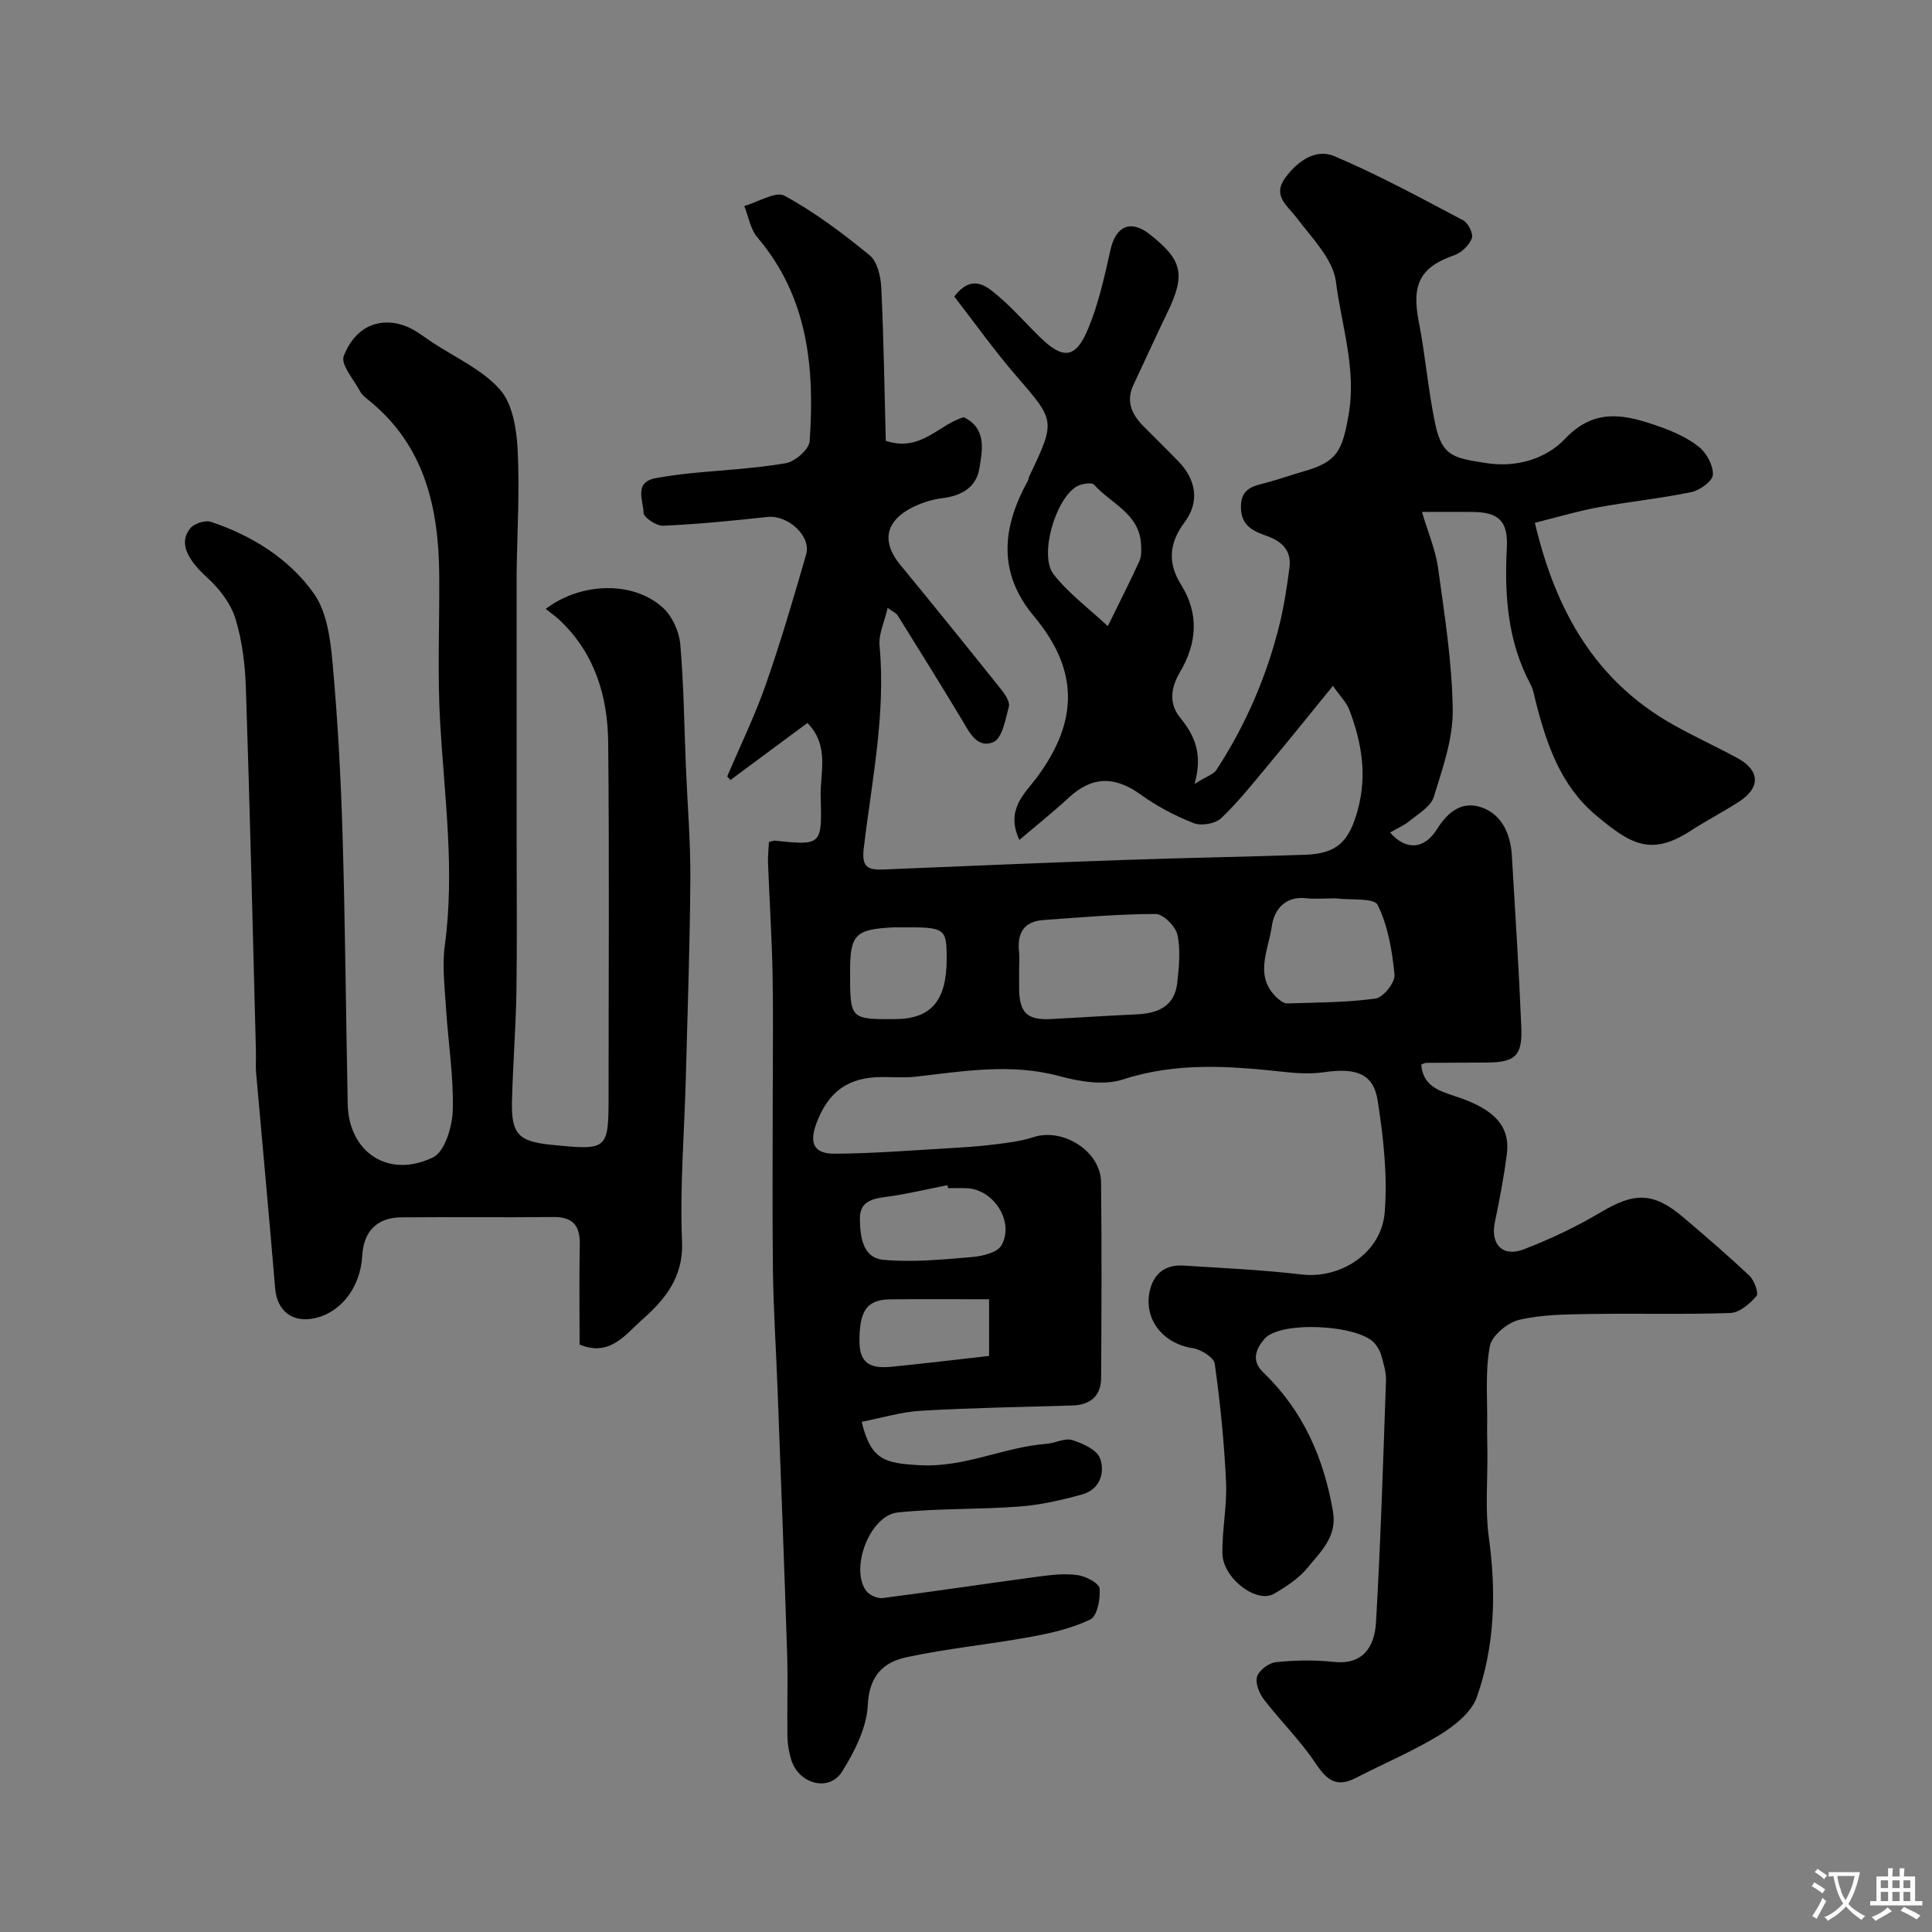
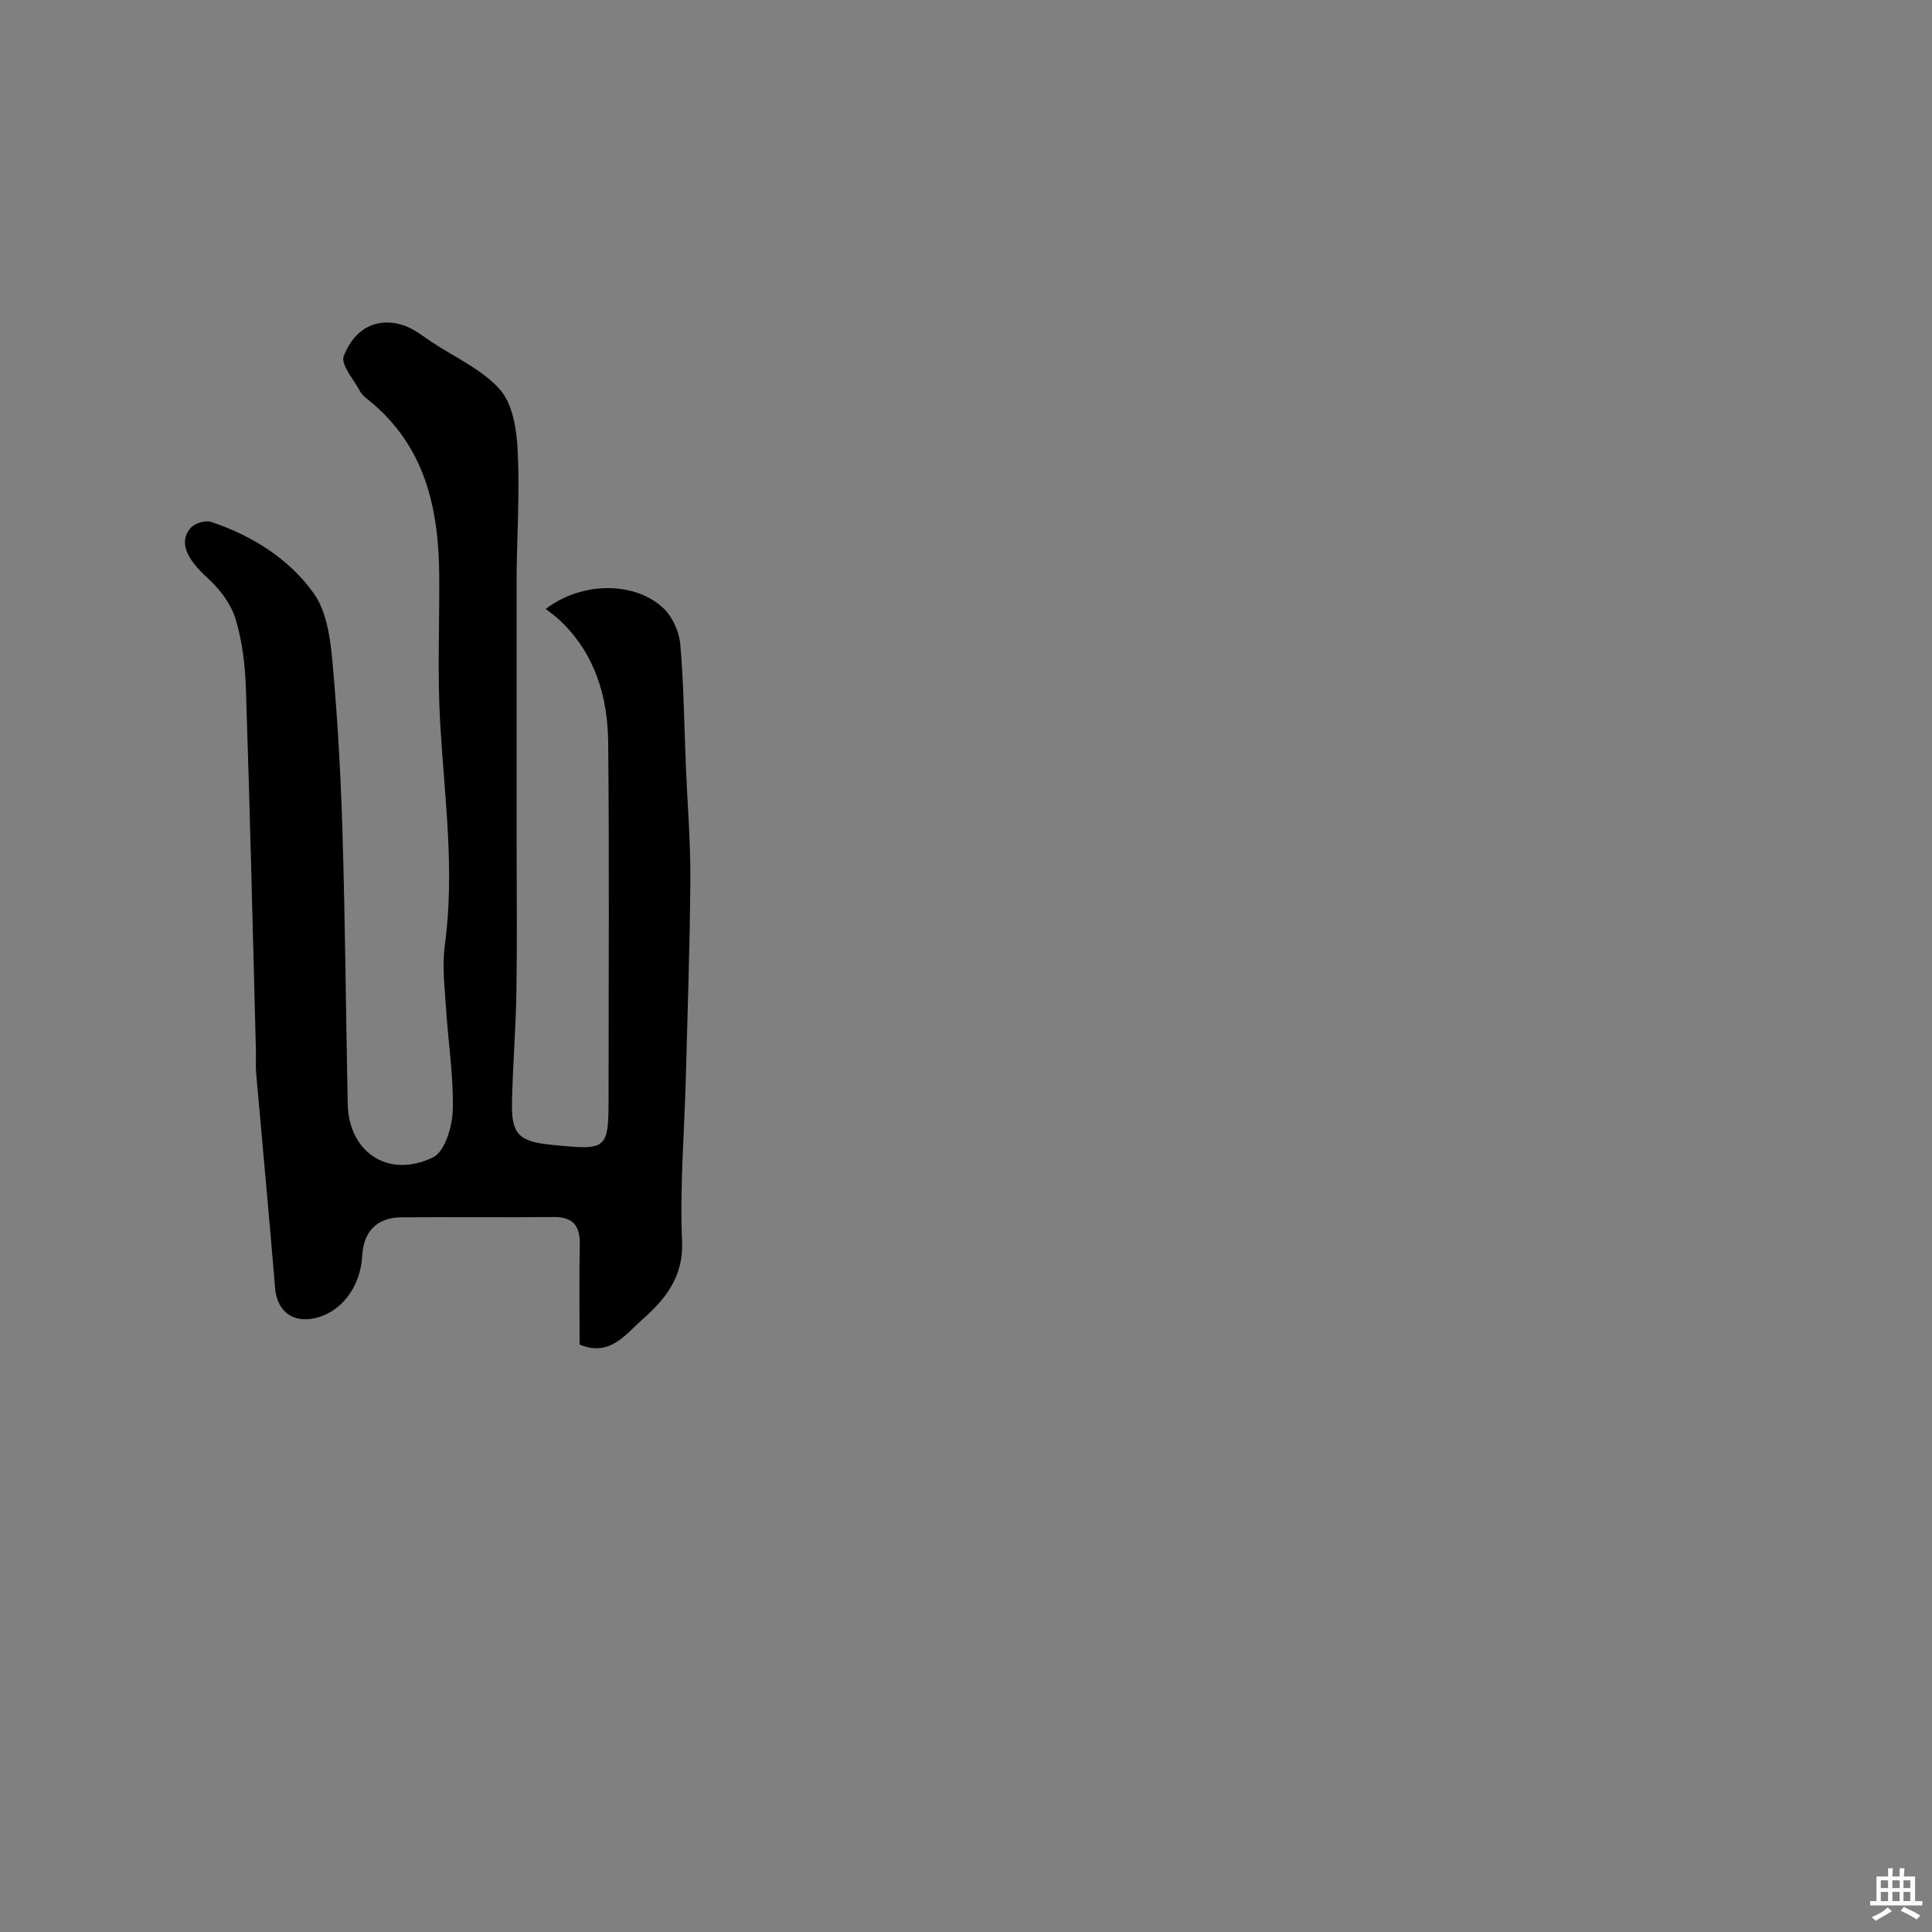
<svg xmlns="http://www.w3.org/2000/svg" enable-background="new 0 0 400 400" viewBox="0 0 400 400">
  <rect x="0" y="0" width="400" height="400" fill="#808080" stroke="none" />
-   <path d="m159.2 174.33c.61-.14.93-.31 1.24-.28 9.57 1 9.78.99 9.47-8.95-.16-5.04 1.93-10.63-2.74-15.42-5.4 4-10.68 7.91-15.95 11.82-.22-.25-.44-.5-.66-.76 2.69-6.31 5.71-12.5 7.97-18.96 3.11-8.88 5.76-17.93 8.37-26.98 1.11-3.86-3.83-8.24-8.04-7.77-7.17.79-14.36 1.49-21.57 1.82-1.38.06-4.04-1.73-4.05-2.68-.02-2.53-2.16-6.4 2.69-7.21 2.24-.38 4.5-.72 6.76-.95 6.68-.67 13.42-.98 20.02-2.11 1.91-.33 4.8-2.87 4.92-4.56 1.06-15.19-.32-29.86-10.83-42.2-1.45-1.7-1.82-4.3-2.7-6.49 2.84-.8 6.51-3.13 8.35-2.12 6.25 3.42 12.05 7.78 17.59 12.31 1.6 1.31 2.31 4.4 2.42 6.72.51 10.62.65 21.25.93 31.71 7.33 2.41 10.95-3.43 16.16-4.89 4.79 2.32 3.85 6.87 3.19 10.75-.63 3.68-3.59 5.51-7.51 5.99-2.49.31-5.08 1.16-7.24 2.43-4.87 2.85-5.23 6.99-1.62 11.37 7.09 8.6 14.08 17.28 21.04 25.98.76.96 1.71 2.45 1.46 3.41-.7 2.63-1.37 6.54-3.18 7.32-3.44 1.48-5.07-2.19-6.69-4.87-4.32-7.16-8.73-14.27-13.16-21.36-.31-.5-1.01-.77-2.06-1.54-.66 2.88-1.9 5.42-1.68 7.83 1.32 14.19-1.62 28.02-3.27 41.94-.46 3.88.81 4.52 4.03 4.39 16.86-.71 33.72-1.41 50.58-2 12.26-.43 24.54-.62 36.8-1.05 6.6-.23 9.12-2.74 10.91-9.43 1.92-7.16.75-13.95-1.81-20.63-.56-1.46-1.79-2.66-3.37-4.91-4.58 5.62-8.73 10.8-12.99 15.9-3.27 3.92-6.44 7.95-10.11 11.47-1.21 1.16-4.13 1.68-5.71 1.06-3.89-1.52-7.69-3.54-11.08-5.98-5.33-3.82-10.01-3.74-14.81.7-3.17 2.94-6.57 5.64-10.22 8.75-2.94-6.33 1.15-9.6 3.68-13.02 8.63-11.68 8.59-22.24-.66-33.29-7.59-9.06-6.57-18.43-1.27-28.04.15-.28.16-.64.3-.94 5.51-11.56 5.38-11.45-2.74-20.84-4.55-5.26-8.59-10.96-12.79-16.38 3.61-4.66 6.47-2.3 8.82-.34 3.19 2.65 5.93 5.84 8.91 8.75 4.81 4.69 7.41 4.49 10-1.77 2.16-5.19 3.38-10.82 4.62-16.34 1.09-4.86 4.16-6.27 8.04-3.24 6.9 5.39 7.55 8.37 3.72 16.28-2.4 4.96-4.66 9.98-7.01 14.96-1.59 3.37-.38 6.05 1.98 8.46 2.45 2.5 4.97 4.93 7.4 7.45 3.64 3.79 4.31 8.38 1.23 12.49-3.24 4.31-3.58 8.44-.76 12.95 3.81 6.08 3.27 12.21-.22 18.12-1.95 3.29-2.29 6.56.01 9.39 2.97 3.66 4.79 7.46 3.01 13.75 2.57-1.6 3.94-1.99 4.53-2.9 6.09-9.35 10.47-19.48 13.11-30.32.92-3.78 1.49-7.66 2.01-11.53.47-3.5-1.51-5.46-4.65-6.57-2.86-1.01-5.41-2.11-5.4-6.04.01-3.99 2.72-4.32 5.45-5.05 2.51-.67 4.95-1.57 7.46-2.27 7.08-1.98 8.07-4.34 9.37-11.65 1.7-9.59-1.46-18.52-2.61-27.64-.59-4.67-4.94-9.01-8.06-13.15-2-2.64-5.16-4.63-2.43-8.37 2.48-3.4 6.27-6.12 10.13-4.49 9.15 3.87 17.92 8.66 26.72 13.3 1.03.54 2.13 2.81 1.78 3.72-.57 1.45-2.14 2.98-3.63 3.5-7.05 2.45-8.88 6-7.37 13.68 1.38 7.04 1.94 14.25 3.42 21.26 1.43 6.83 4.01 7.06 10.59 8.1 6.07.95 12.26-.76 16.35-5.09 6.23-6.58 12.71-4.86 19.54-2.45 2.88 1.02 5.83 2.33 8.16 4.22 1.57 1.27 2.96 3.86 2.84 5.76-.09 1.32-2.72 3.21-4.47 3.57-6.38 1.32-12.89 1.97-19.3 3.15-4.25.78-8.41 2.04-13.08 3.2 4.33 18.35 12.57 32.75 28.61 41.79 4.35 2.45 8.92 4.53 13.32 6.92 4.69 2.54 4.83 6.11.36 9.01-3.28 2.13-6.78 3.93-10.06 6.06-8.24 5.34-12.47 2.74-19.63-3.27-7.2-6.04-10.14-14.54-12.38-23.32-.32-1.26-.52-2.61-1.12-3.74-4.75-8.9-5.42-18.44-4.91-28.28.29-5.61-1.71-7.39-7.26-7.42-3.45-.02-6.9 0-10.31 0 1.23 4.17 2.82 7.85 3.35 11.68 1.34 9.75 2.91 19.56 3.02 29.35.06 6-2.11 12.13-3.93 18-.61 1.96-3.12 3.41-4.93 4.9-1.2.98-2.68 1.61-4.11 2.44 3.19 3.69 7.03 3.63 9.75-.74 2.4-3.86 5.43-5.82 9.32-4.41 4.12 1.5 5.87 5.51 6.14 9.88.71 11.86 1.47 23.72 1.96 35.59.25 5.94-1.28 7.27-7.16 7.31-4.17.03-8.33.02-12.5.06-.3 0-.6.19-1.05.34.32 4.5 3.74 5.49 7.22 6.64 8.07 2.65 11.25 6.25 10.49 12.01-.62 4.69-1.5 9.35-2.47 13.97-.97 4.58 1.58 7.35 6.01 5.64 5.46-2.11 10.83-4.64 15.85-7.63 7.03-4.19 10.95-4.26 17.17 1.03 4.64 3.95 9.28 7.92 13.7 12.11 1 .95 1.93 3.59 1.42 4.18-1.37 1.59-3.5 3.43-5.39 3.5-9.65.34-19.33.05-28.99.21-4.94.08-10 .09-14.75 1.21-2.41.57-5.66 3.27-6.07 5.47-.97 5.2-.48 10.67-.55 16.03-.03 2 .03 3.99.05 5.99.06 5.86-.49 11.81.3 17.57 1.54 11.27 1.27 22.38-2.48 33.04-1.11 3.16-4.63 5.95-7.7 7.84-5.53 3.39-11.59 5.91-17.37 8.91-4.04 2.09-6.06.37-8.36-3.09-3.12-4.68-7.23-8.7-10.67-13.18-.97-1.26-1.82-3.41-1.4-4.73.42-1.31 2.43-2.82 3.87-2.97 3.96-.41 8.02-.5 11.98-.06 5.88.65 8.46-2.88 8.77-8.22.96-16.67 1.48-33.36 2.06-50.04.06-1.74-.51-3.53-.98-5.24-.25-.9-.79-1.79-1.41-2.5-3.35-3.83-19.57-4.68-22.78-.86-1.45 1.73-3 4.28-.24 6.92 8.2 7.86 12.54 17.69 14.44 28.8.9 5.24-2.57 8.32-5.27 11.65-1.8 2.22-4.42 3.91-6.94 5.38-3.6 2.1-10.59-3.19-10.68-8.33-.09-4.93.98-9.89.75-14.8-.38-8.19-1.2-16.37-2.34-24.49-.18-1.31-2.85-2.97-4.56-3.23-6.2-.93-10.3-6.08-8.85-12.05.84-3.46 3.28-5.28 6.88-5.05 8.18.52 16.39.89 24.52 1.85 8 .95 16.52-4.4 17.2-12.87.61-7.63-.27-15.49-1.45-23.1-.86-5.6-4.42-6.87-11.01-5.92-2.63.38-5.4.27-8.06-.02-11.31-1.23-22.45-2.13-33.68 1.53-3.92 1.28-8.95.45-13.14-.69-10.02-2.71-19.83-1.02-29.73.11-2.3.26-4.66.08-6.99.08-6.99.01-11.16 2.96-13.63 9.67-1.48 4.03-.48 6.22 3.75 6.2 7.92-.03 15.84-.69 23.76-1.14 3.12-.18 6.24-.38 9.34-.77 2.72-.34 5.51-.66 8.1-1.51 6.08-2.02 13.94 2.9 14.01 9.3.16 13.5.09 27 .02 40.5-.02 3.78-2.21 5.64-5.97 5.75-10.43.32-20.88.48-31.3 1.09-4.13.24-8.2 1.49-12.31 2.29 1.94 7.97 4.79 8.56 11.91 8.98 9.38.56 17.51-3.77 26.43-4.43 1.78-.13 3.73-1.25 5.24-.77 2.18.68 5.13 2.01 5.77 3.78 1.09 3.02-.05 6.47-3.74 7.49-4.22 1.16-8.56 2.16-12.9 2.49-8.4.64-16.87.35-25.24 1.23-5.77.61-9.93 11.54-6.55 16.21.65.9 2.34 1.65 3.43 1.51 10.85-1.39 21.67-3.03 32.51-4.48 2.62-.35 5.34-.64 7.91-.26 1.68.25 4.39 1.67 4.49 2.76.19 2.15-.49 5.71-1.92 6.41-3.85 1.87-8.22 2.85-12.49 3.63-8.49 1.55-17.13 2.38-25.56 4.19-4.78 1.02-7.74 3.83-8.02 9.87-.22 4.71-2.73 9.68-5.34 13.83-2.69 4.26-8.95 2.56-10.51-2.46-.47-1.53-.76-3.18-.79-4.78-.09-5.83.12-11.67-.07-17.5-.59-18.2-1.3-36.41-1.98-54.61-.3-8.1-.84-16.2-.95-24.3-.16-12.37-.04-24.73-.04-37.1 0-8.2.12-16.41-.04-24.6-.16-7.6-.65-15.2-.94-22.8-.05-1.46.12-2.94.19-4.33zm51.8 26.32c0 1.33-.01 2.66 0 4 .04 4.98 1.64 6.58 6.46 6.34 5.92-.3 11.84-.72 17.77-.97 4.46-.19 7.97-1.62 8.51-6.57.36-3.29.72-6.75.03-9.91-.39-1.75-2.93-4.31-4.51-4.31-7.75.01-15.49.71-23.23 1.25-4.15.29-5.48 2.82-5.04 6.68.12 1.15.01 2.33.01 3.49zm65.01-14.65c-1.83 0-3.68.17-5.49-.03-4.43-.51-6.72 2.34-7.2 5.78-.71 5.04-3.92 10.65 1.47 15.18.48.41 1.17.84 1.75.82 6.1-.21 12.24-.17 18.25-1.01 1.59-.22 4.08-3.34 3.93-4.92-.47-4.93-1.34-10.09-3.49-14.46-.75-1.52-5.69-.97-8.72-1.36-.16-.02-.33 0-.5 0zm-79.73 60c-.04-.21-.08-.41-.12-.62-4.3.84-8.57 1.88-12.91 2.45-2.97.39-5.27 1.09-5.22 4.55.06 3.71.57 8.05 4.88 8.45 6.05.56 12.24-.06 18.33-.57 2.14-.18 5.23-.91 6.09-2.42 2.75-4.82-1.53-11.53-7.07-11.83-1.32-.07-2.65-.01-3.98-.01zm33.08-116.36c2.6-5.31 4.67-9.36 6.55-13.5.46-1.02.4-2.35.33-3.53-.37-6.29-6.25-8.35-9.71-12.25-.49-.55-2.63-.22-3.62.36-4.4 2.59-7.82 14.27-4.78 18.17 3.08 3.96 7.27 7.04 11.23 10.75zm-53.36 71.51c0 9.88 0 9.88 9.25 9.85 7.53-.02 10.76-3.78 10.75-12.53-.01-6.36-.28-6.54-9.64-6.47-.5 0-1-.02-1.49.01-7.8.39-8.87 1.5-8.87 9.14zm28.78 67.85c-7.09 0-13.82-.07-20.54.02-4.89.06-6.38 2.53-6.29 8.97.07 4.89 3.11 5.32 6.71 4.97 6.65-.65 13.29-1.46 20.12-2.23 0-3.49 0-6.76 0-11.73z" fill="#000001" />
  <path d="m112.98 126.07c7.33-5.57 18.21-5.85 24.33-.19 1.9 1.76 3.3 4.87 3.53 7.48.74 8.4.81 16.85 1.16 25.29.32 7.77.98 15.54.93 23.3-.09 13.77-.58 27.53-.94 41.3-.3 11.27-1.26 22.56-.78 33.79.32 7.57-3.73 12.21-8.44 16.35-3.26 2.87-6.52 7.61-12.77 4.98 0-6.73-.11-13.7.04-20.67.08-3.97-1.43-5.78-5.53-5.73-10.5.12-21-.03-31.49.07-4.98.05-7.74 2.92-8.02 7.92-.36 6.57-4.41 11.84-9.99 12.99-4.54.94-7.66-1.62-8.04-6.17-1.24-14.87-2.63-29.73-3.94-44.6-.13-1.49 0-3-.04-4.5-.66-25.03-1.24-50.07-2.08-75.09-.16-4.88-.74-9.89-2.17-14.52-.97-3.14-3.32-6.19-5.81-8.45-4.25-3.85-5.98-7.36-3.49-10.29.83-.98 3.08-1.68 4.27-1.28 8.49 2.86 16.12 7.6 21.25 14.8 2.7 3.79 3.44 9.39 3.88 14.28 1.08 11.85 1.73 23.75 2.08 35.65.56 18.59.69 37.19 1.07 55.79.2 9.99 8.42 15.53 17.67 11.05 2.44-1.18 3.99-6.38 4.08-9.78.19-7.03-.96-14.1-1.4-21.16-.27-4.3-.82-8.7-.25-12.92 2.1-15.39-.05-30.62-.95-45.93-.6-10.17-.13-20.39-.2-30.59-.09-14.02-2.94-26.95-14.58-36.36-.64-.52-1.37-1.07-1.75-1.77-1.32-2.47-4.13-5.64-3.44-7.4 2.32-5.92 7.02-8.04 12.21-6.41 2.24.7 4.21 2.32 6.22 3.65 4.76 3.13 10.31 5.6 13.94 9.74 2.6 2.96 3.41 8.15 3.63 12.42.44 8.47-.09 16.99-.21 25.49-.01 1 0 2 0 3v52.56c0 10.37.12 20.73-.04 31.1-.12 7.6-.74 15.2-.92 22.8-.16 6.72 1.36 8.27 8.07 8.95 11.93 1.19 11.93 1.19 11.93-10.74 0-24.16.16-48.32-.08-72.48-.09-9.55-2.72-18.44-9.98-25.33-.9-.86-1.94-1.58-2.96-2.39z" fill="#000001" />
  <g fill="#fafbfa">
-     <path d="m377.9 391.2c-.2.3-.4.5-.6.8-.7-.6-1.4-1-2.2-1.5.2-.3.4-.5.5-.8.6.4 1.4.8 2.3 1.5zm-1.8 6.1c-.2-.2-.5-.4-.9-.6.4-.6.8-1.2 1.2-1.9s.7-1.3.9-1.9c.3.3.5.5.8.7-.7 1.3-1.4 2.6-2 3.7zm2.2-9c-.3.3-.5.5-.6.8-.6-.6-1.3-1.1-2-1.5.3-.3.5-.5.6-.7.6.5 1.3.9 2 1.4zm.3.2v-.9h2 4.5c-.3 1.3-.6 2.5-1 3.6s-.9 2.1-1.4 3c.4.5 1 1 1.6 1.4s1.2.8 1.9 1.1c-.3.2-.5.4-.8.8-.4-.3-1-.7-1.6-1.2s-1.2-1.1-1.6-1.6c-.5.6-1.1 1.1-1.7 1.6s-1.4.9-2.1 1.4c-.1-.3-.3-.5-.7-.8.6-.2 1.2-.5 1.9-1s1.4-1.1 2-1.8c-.5-.8-.9-1.6-1.2-2.5s-.6-2-.8-3.2c-.4.1-.7.1-1 .1zm2.5 2.7c.2 1 .7 1.7 1 2.2.3-.5.6-1.1 1-2s.6-1.9.9-3h-3.2-.4c.1.9.3 1.8.7 2.8z" />
-     <path d="m396.5 388.5v1.5 3.6h1.5v.9c-.4 0-1 0-1.7 0h-7.9c-.5 0-.9 0-1.2 0v-.9h1.3v-3.5c0-.7 0-1.2 0-1.6h2.4c0-.8 0-1.4 0-1.7h1c0 .3-.1.8-.1 1.7h1.5c0-.8 0-1.4 0-1.7h1c0 .3-.1.9-.1 1.7zm-8.2 9.2c-.2-.3-.5-.5-.8-.8.8-.3 1.4-.6 1.9-.9s1-.7 1.4-1.1c.3.3.6.5.9.8-1.6 1-2.8 1.6-3.4 2zm2.6-6.8v-1.6h-1.5v1.6zm0 2.7v-1.9h-1.5v1.9zm2.4-2.7v-1.6h-1.5v1.6zm0 2.7v-1.9h-1.5v1.9zm.2 2 .7-.8c.4.2.9.5 1.6.8s1.3.7 1.8 1c-.3.3-.5.5-.8.8-.4-.3-1.5-1-3.3-1.8zm2-4.7v-1.6h-1.4v1.6zm0 2.7v-1.9h-1.4v1.9z" />
+     <path d="m396.5 388.5v1.5 3.6h1.5v.9c-.4 0-1 0-1.7 0h-7.9c-.5 0-.9 0-1.2 0v-.9h1.3v-3.5c0-.7 0-1.2 0-1.6h2.4c0-.8 0-1.4 0-1.7h1c0 .3-.1.8-.1 1.7h1.5c0-.8 0-1.4 0-1.7h1c0 .3-.1.9-.1 1.7zm-8.2 9.2c-.2-.3-.5-.5-.8-.8.8-.3 1.4-.6 1.9-.9s1-.7 1.4-1.1c.3.3.6.5.9.8-1.6 1-2.8 1.6-3.4 2zm2.6-6.8v-1.6h-1.5v1.6zm0 2.7v-1.9h-1.5v1.9zm2.4-2.7v-1.6h-1.5v1.6zm0 2.7v-1.9h-1.5v1.9zm.2 2 .7-.8c.4.2.9.5 1.6.8s1.3.7 1.8 1c-.3.3-.5.5-.8.8-.4-.3-1.5-1-3.3-1.8zm2-4.7v-1.6h-1.4v1.6zm0 2.7v-1.9h-1.4v1.9" />
  </g>
</svg>